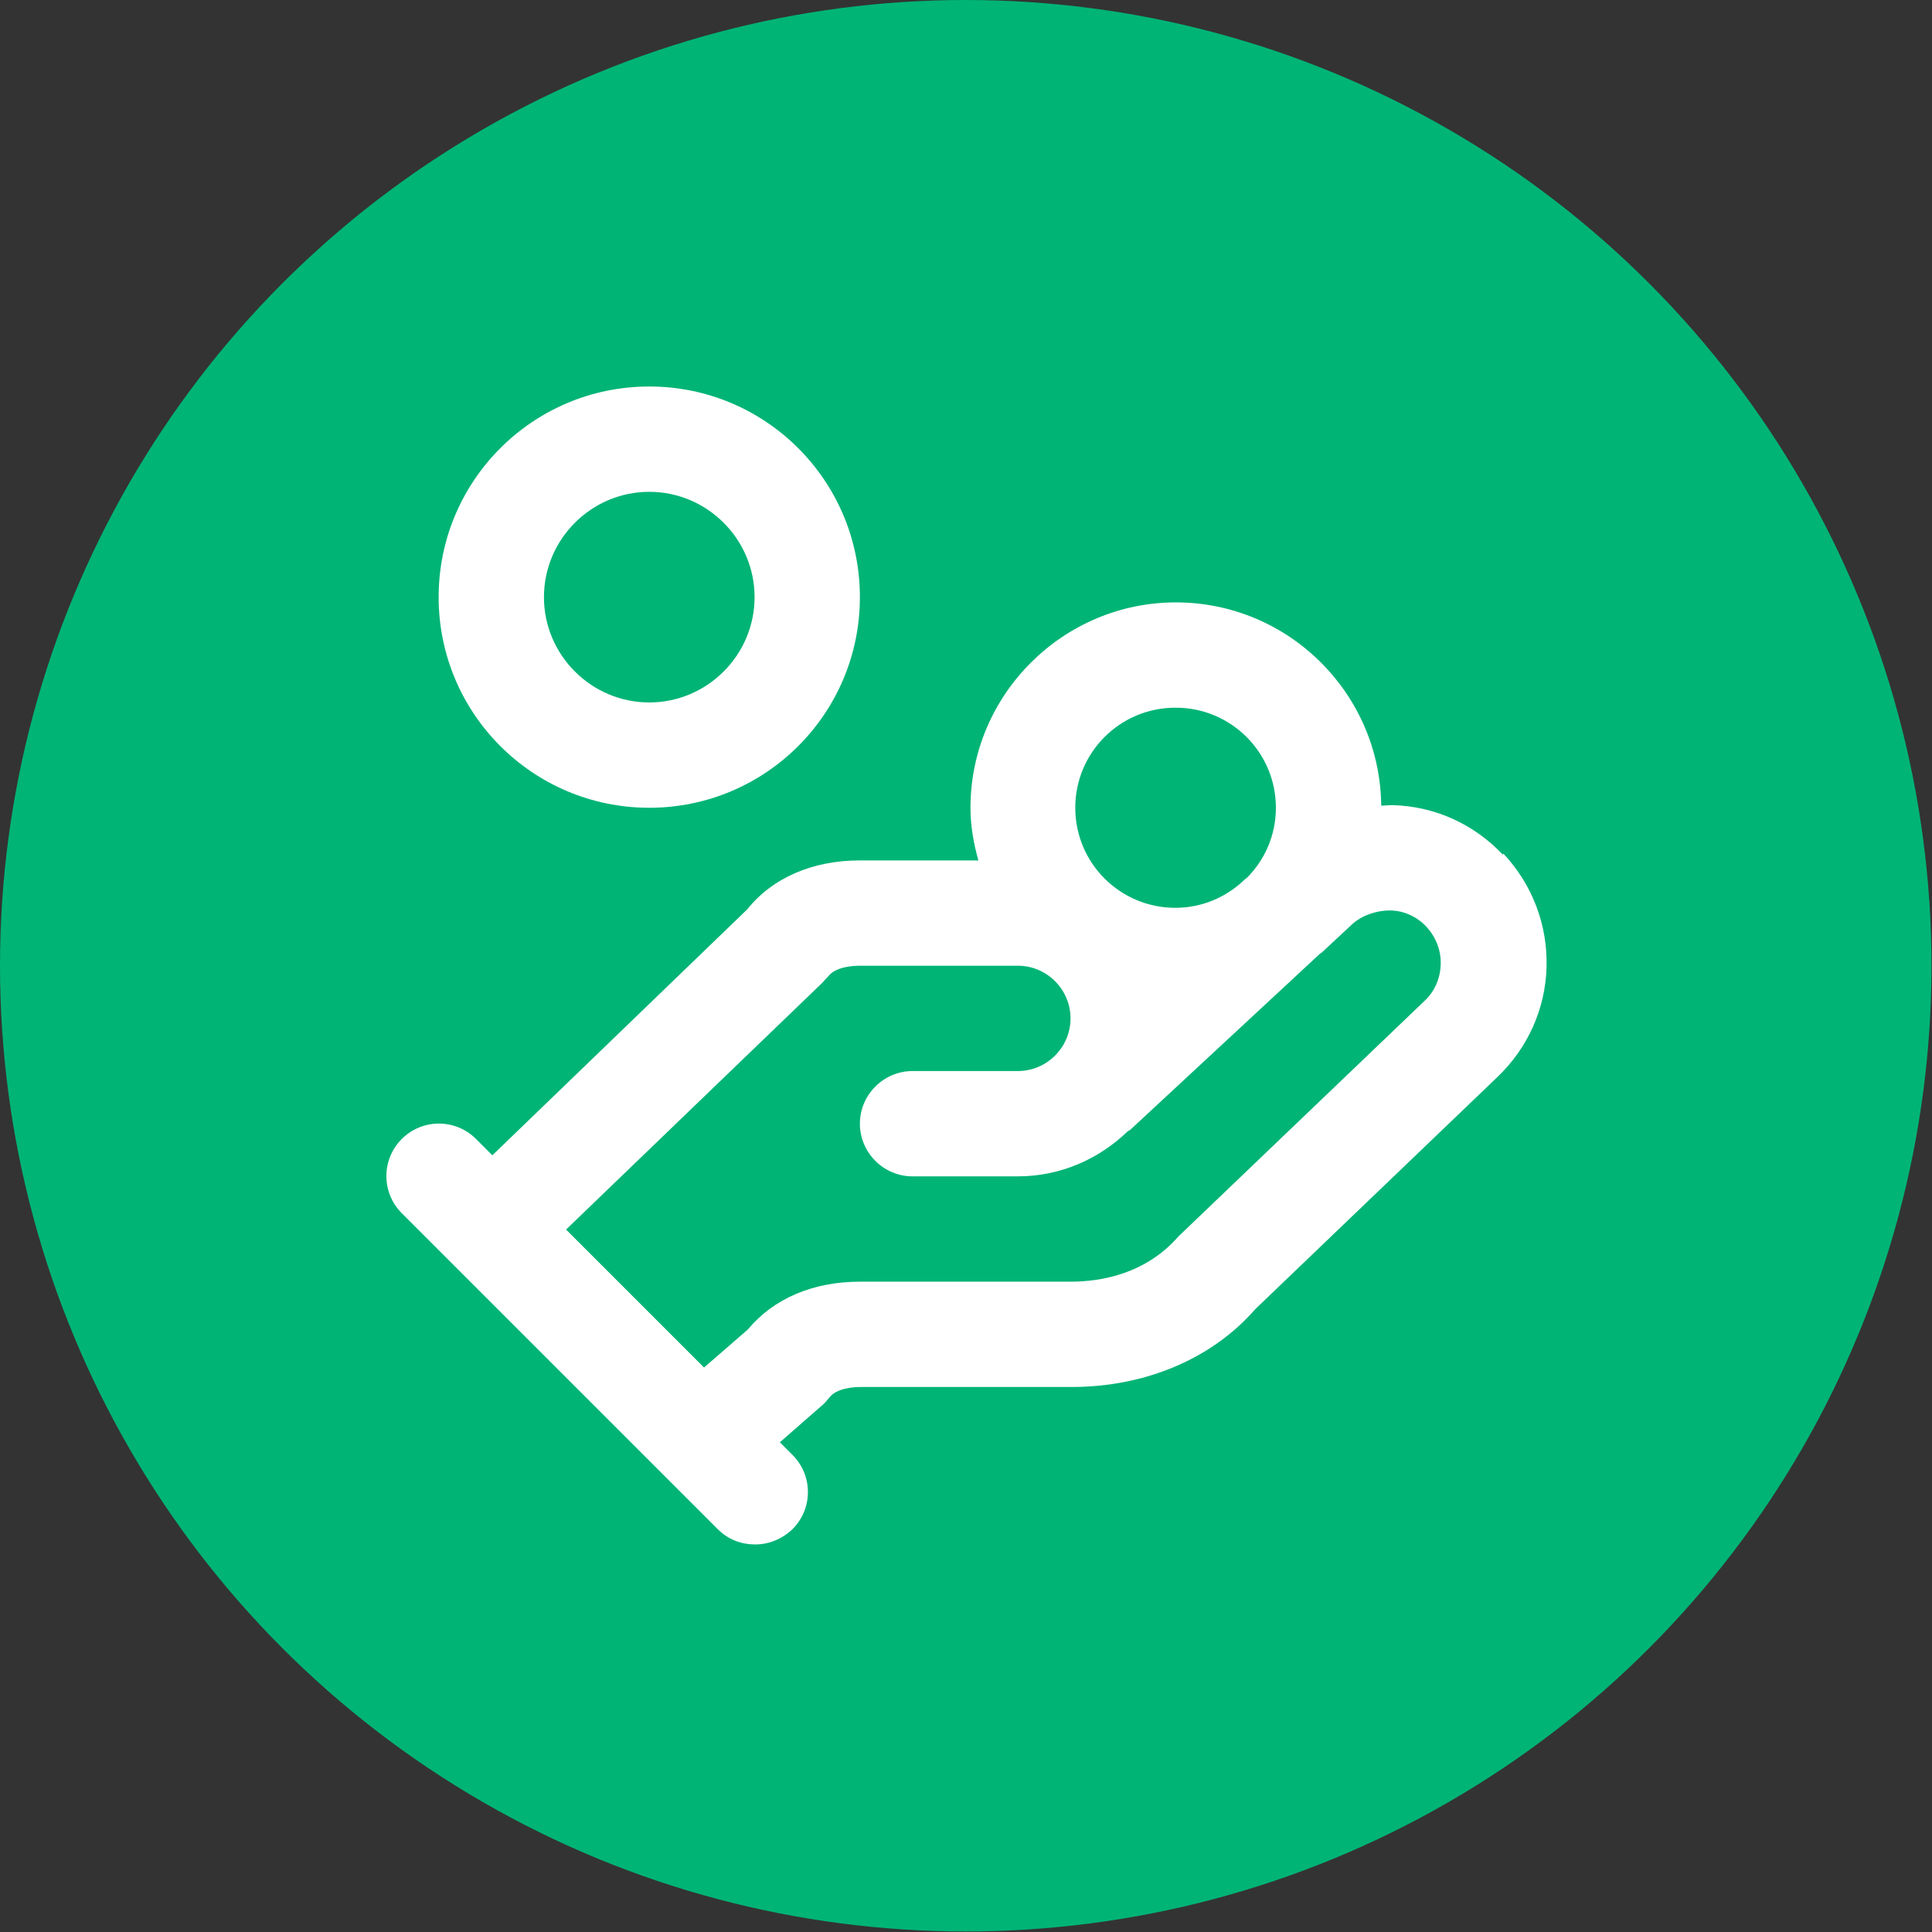
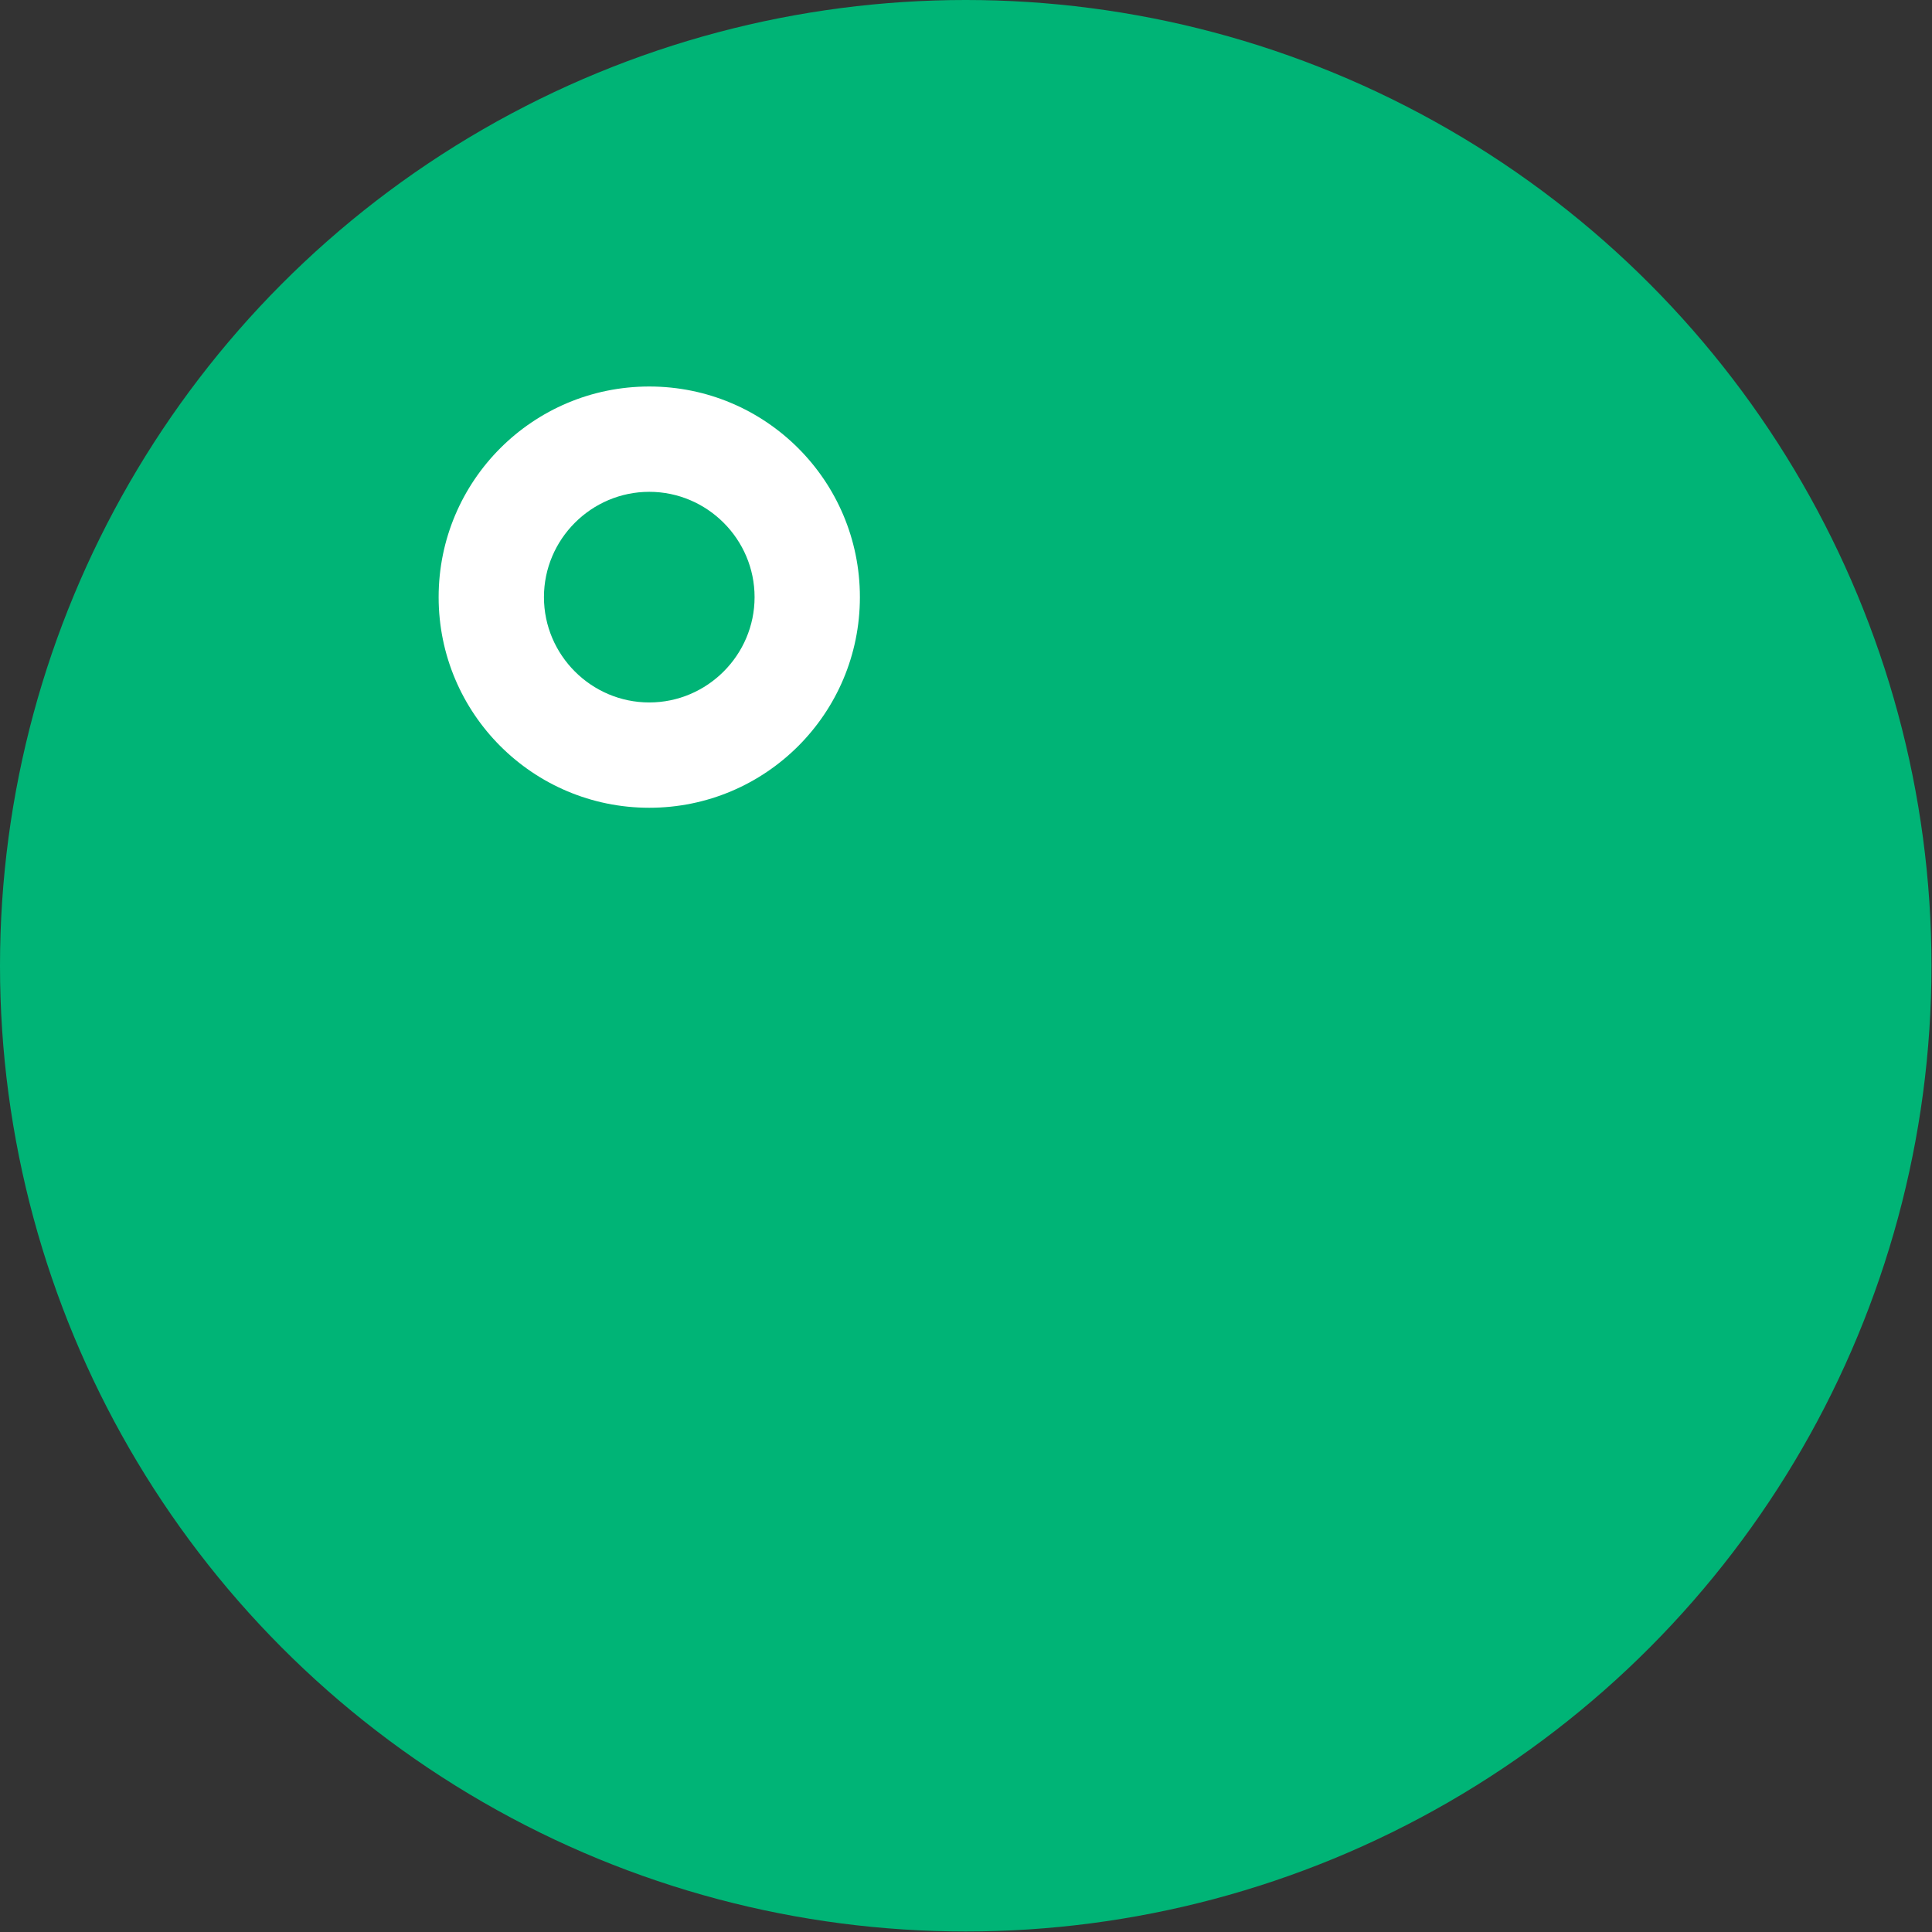
<svg xmlns="http://www.w3.org/2000/svg" id="Capa_1" data-name="Capa 1" viewBox="0 0 36.69 36.69">
  <rect x="0" y="0" width="36.69" height="36.69" fill="#333333" stroke="none" />
  <defs>
    <style>
      .cls-1 {
        fill: #00b476;
      }

      .cls-2 {
        fill: #fff;
      }
    </style>
  </defs>
  <circle class="cls-1" cx="18.34" cy="18.34" r="18.34" />
  <g>
-     <path class="cls-2" d="M28.54,16.23c-.55-.58-1.29-.92-2.1-.94-.07,0-.14.01-.21.01-.02-2.13-1.76-3.86-3.9-3.86s-3.9,1.75-3.9,3.9c0,.35.06.68.15,1h-2.25c-.9,0-1.66.33-2.14.93l-4.84,4.67-.31-.31c-.39-.39-1.02-.39-1.41,0s-.39,1.02,0,1.41l6,6c.2.2.45.29.71.29s.51-.1.71-.29c.39-.39.39-1.02,0-1.41l-.24-.24.8-.7c.05-.04.1-.1.14-.15.14-.18.46-.2.6-.2h4c1.42,0,2.68-.55,3.49-1.48l4.59-4.4c.58-.55.92-1.3.94-2.1s-.27-1.56-.82-2.15ZM22.33,13.44c1.05,0,1.9.85,1.9,1.9,0,.52-.21.99-.55,1.33l-.04.03c-.34.33-.8.54-1.32.54-1.05,0-1.9-.85-1.9-1.9s.85-1.9,1.9-1.9ZM27.04,19.02l-4.66,4.46c-.62.71-1.46.86-2.05.86h-4c-.89,0-1.64.32-2.13.91l-.83.72-2.62-2.62,4.87-4.69s.07-.08.11-.12c.14-.18.46-.2.6-.2h3c.55,0,1,.45,1,1s-.45,1-1,1h-2c-.55,0-1,.45-1,1s.45,1,1,1h2c.81,0,1.54-.33,2.08-.85.01-.01.03-.02.05-.03l3.62-3.36s0,0,.01,0l.58-.54c.19-.18.48-.27.72-.27.27,0,.52.12.7.31.18.2.28.45.27.72s-.12.52-.32.7Z" />
    <path class="cls-2" d="M12.33,15.34c2.21,0,4-1.79,4-4s-1.79-4-4-4-4,1.79-4,4,1.79,4,4,4ZM12.33,9.34c1.1,0,2,.9,2,2s-.9,2-2,2-2-.9-2-2,.9-2,2-2Z" />
  </g>
</svg>